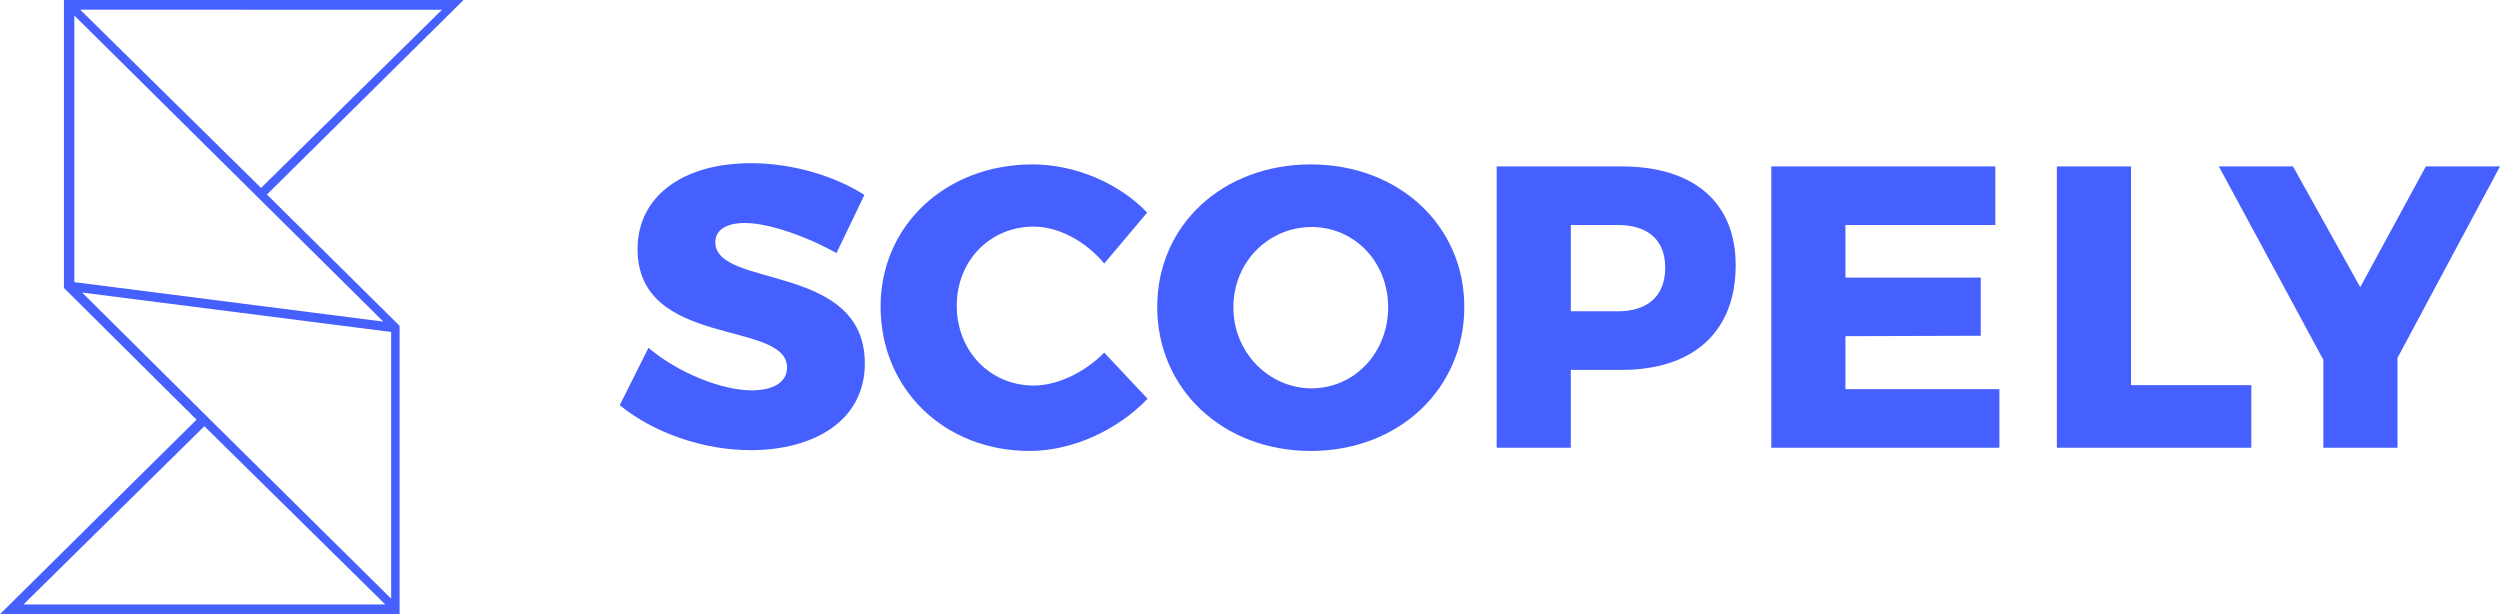
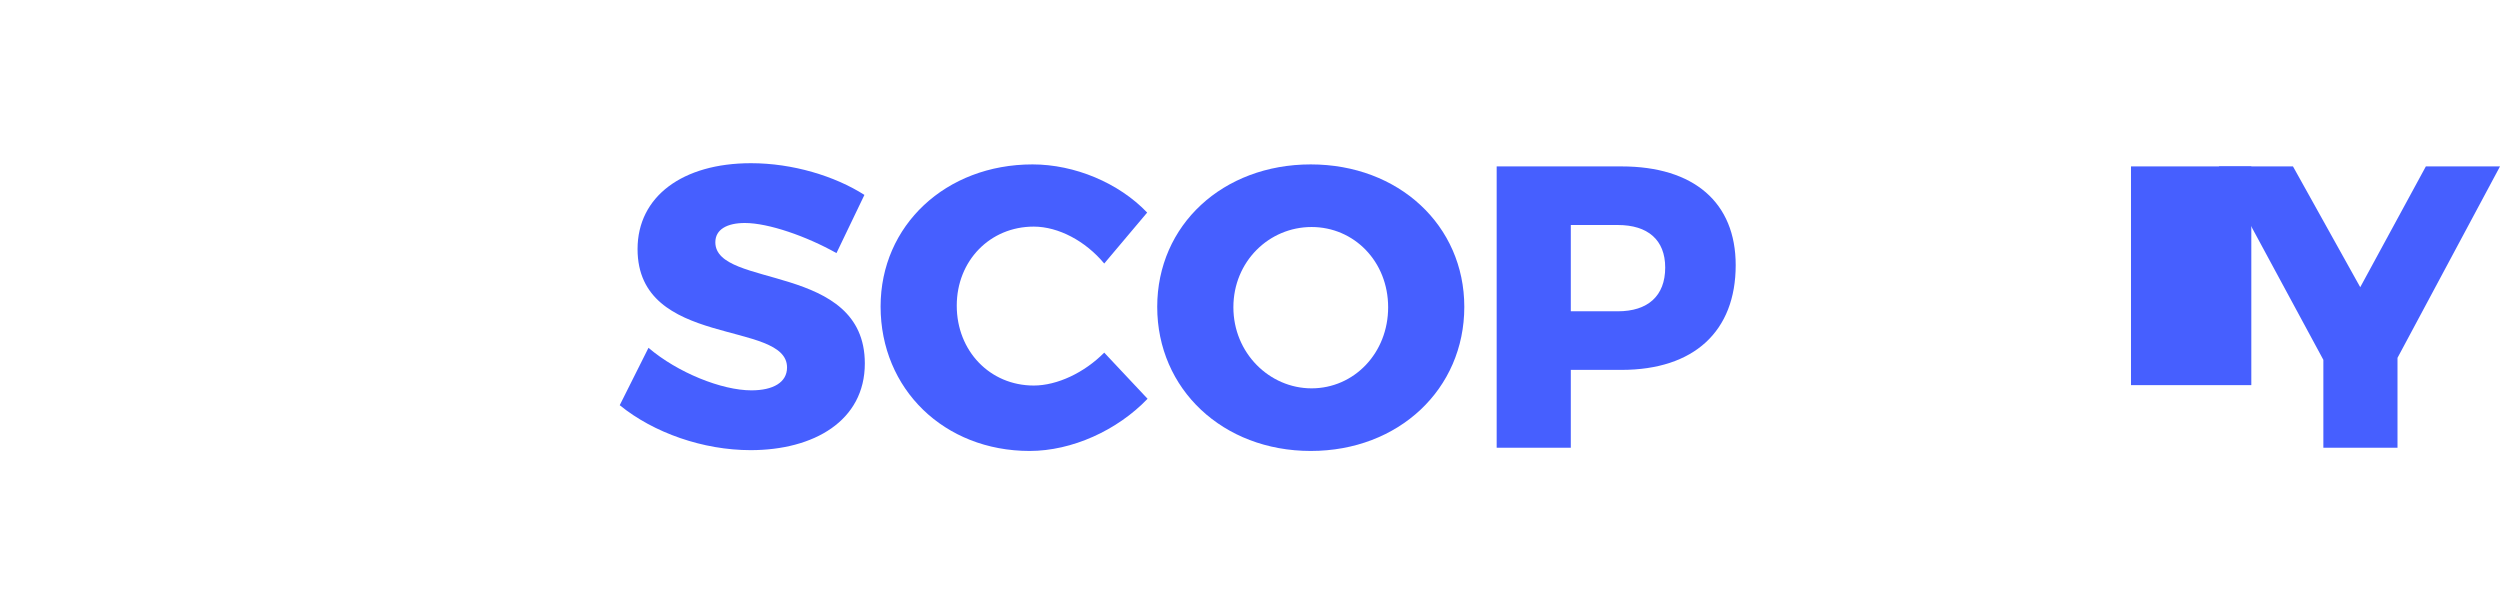
<svg xmlns="http://www.w3.org/2000/svg" width="749" height="184" viewBox="0 0 749 184" fill="none">
-   <path fill-rule="evenodd" clip-rule="evenodd" d="M19.151 0L19.151 86.264L58.885 125.731L0 184H119.724V97.623L79.971 58.276L138.868 0.009L19.151 0ZM24.024 2.902L132.423 2.91L78.213 56.303L24.024 2.902ZM22.266 84.528V4.644L114.844 96.353L22.266 84.528ZM24.61 87.647L117.188 99.458V179.356L62.048 124.822L24.61 87.647ZM61.224 127.697L115.43 181.098H7.031L61.224 127.697Z" fill="#465FFF" />
  <path fill-rule="evenodd" clip-rule="evenodd" d="M223.175 66.81C217.835 66.81 214.315 68.734 214.315 72.582C214.315 86.529 259.102 78.593 259.102 108.893C259.102 126.087 243.809 134.865 224.874 134.865C210.673 134.865 195.866 129.694 185.67 121.399L194.287 104.204C203.027 111.658 216.257 116.949 225.117 116.949C231.671 116.949 235.798 114.544 235.798 110.096C235.798 95.787 191.011 104.444 191.011 74.625C191.011 58.875 204.483 48.895 224.996 48.895C237.498 48.895 250.12 52.743 258.981 58.393L250.606 75.828C241.624 70.778 230.215 66.81 223.175 66.81Z" fill="#465FFF" />
  <path fill-rule="evenodd" clip-rule="evenodd" d="M309.706 67.892C296.597 67.892 286.644 78.113 286.644 91.579C286.644 105.166 296.597 115.506 309.706 115.506C316.745 115.506 324.878 111.659 330.825 105.647L343.812 119.474C334.709 128.973 321.115 135.105 308.492 135.105C282.882 135.105 263.826 116.589 263.826 91.82C263.826 67.532 283.367 49.256 309.342 49.256C321.964 49.256 335.194 54.786 343.691 63.685L330.825 78.954C325.242 72.221 317.11 67.892 309.706 67.892Z" fill="#465FFF" />
  <path fill-rule="evenodd" clip-rule="evenodd" d="M369.521 92.06C369.521 105.767 380.324 116.348 392.947 116.348C405.692 116.348 415.888 105.767 415.888 92.06C415.888 78.353 405.692 68.013 392.947 68.013C380.203 68.013 369.521 78.353 369.521 92.06ZM438.706 91.939C438.706 116.589 419.043 135.105 392.704 135.105C366.366 135.105 346.703 116.589 346.703 91.939C346.703 67.411 366.366 49.256 392.704 49.256C419.043 49.256 438.706 67.532 438.706 91.939Z" fill="#465FFF" />
  <path fill-rule="evenodd" clip-rule="evenodd" d="M498.895 80.157C498.895 71.86 493.676 67.412 484.694 67.412H470.614V93.263H484.694C493.676 93.263 498.895 88.694 498.895 80.157ZM520.014 79.435C520.014 99.275 507.513 110.818 485.787 110.818H470.614V134.143H448.403V49.857H485.787C507.513 49.857 520.014 60.678 520.014 79.435Z" fill="#465FFF" />
-   <path fill-rule="evenodd" clip-rule="evenodd" d="M597.803 49.857V67.411H552.894V83.162H593.433V100.596L552.894 100.717V116.589H599.017V134.143H530.682V49.857H597.803Z" fill="#465FFF" />
-   <path fill-rule="evenodd" clip-rule="evenodd" d="M638.446 49.857V115.386H674.495V134.143H616.234V49.857H638.446Z" fill="#465FFF" />
+   <path fill-rule="evenodd" clip-rule="evenodd" d="M638.446 49.857V115.386H674.495V134.143V49.857H638.446Z" fill="#465FFF" />
  <path fill-rule="evenodd" clip-rule="evenodd" d="M718.292 107.21V134.143H696.08V107.811L664.766 49.857H686.976L707.126 86.048L726.788 49.857H749L718.292 107.21Z" fill="#465FFF" />
</svg>